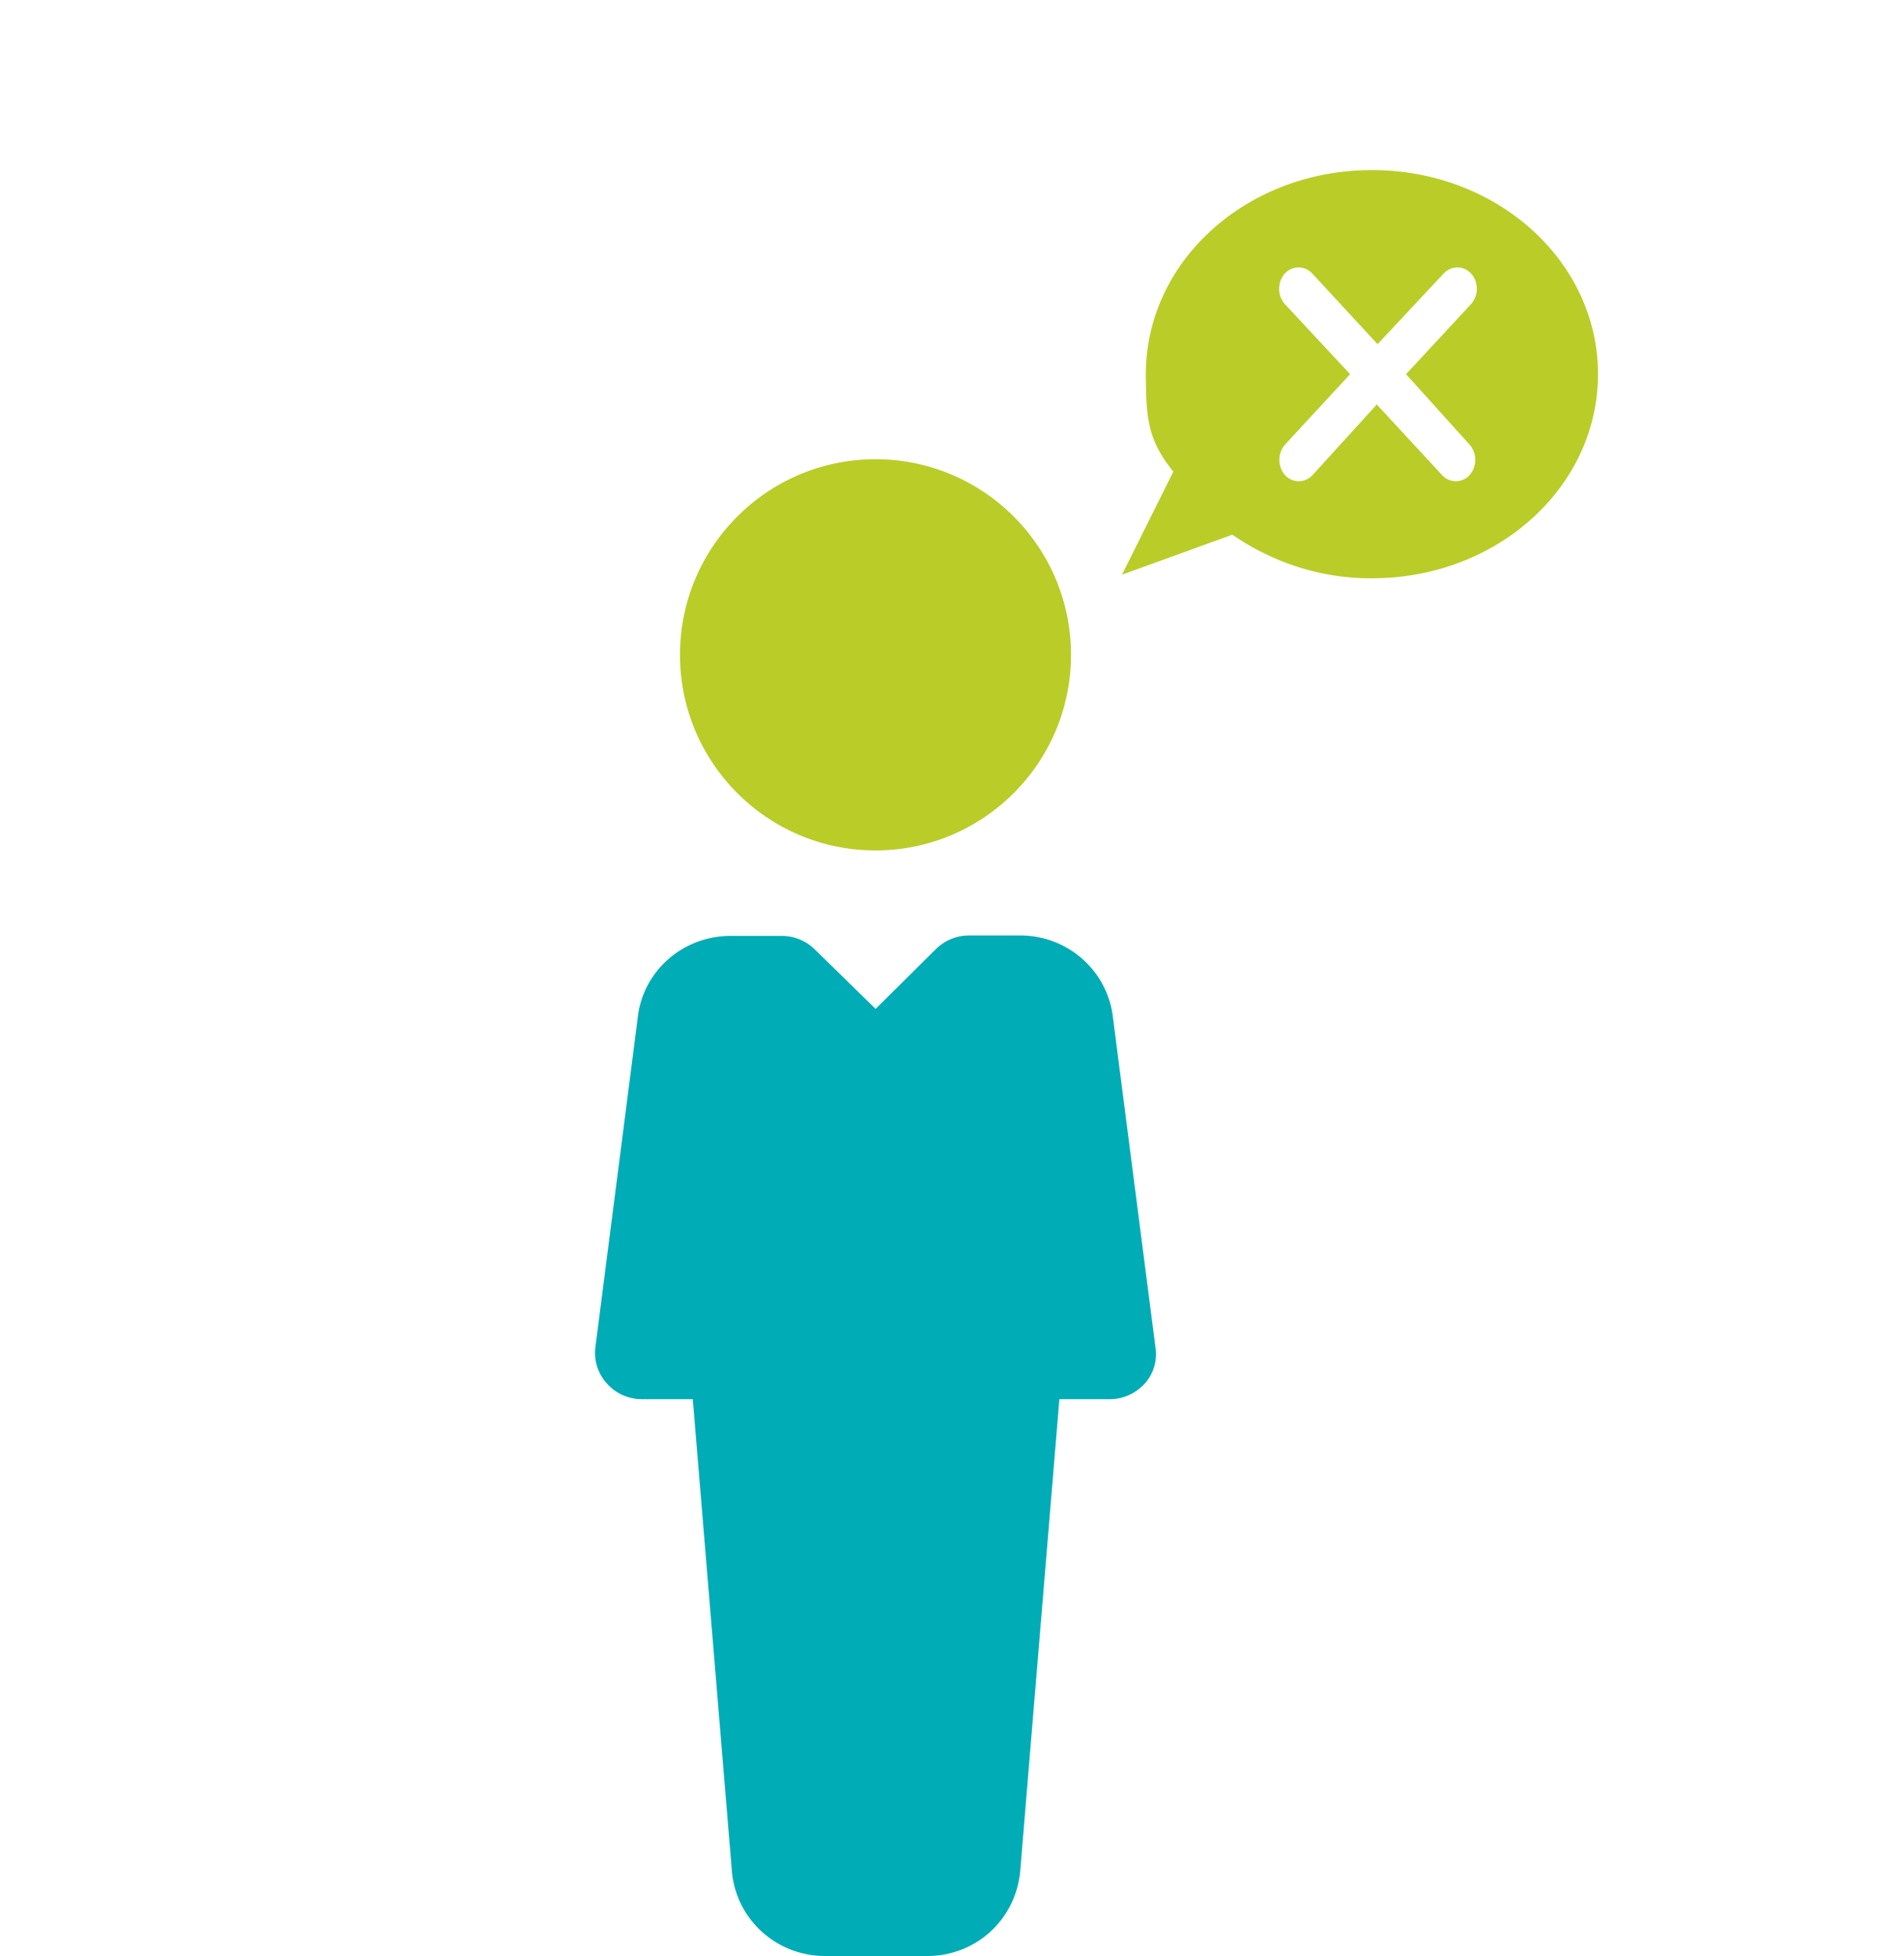
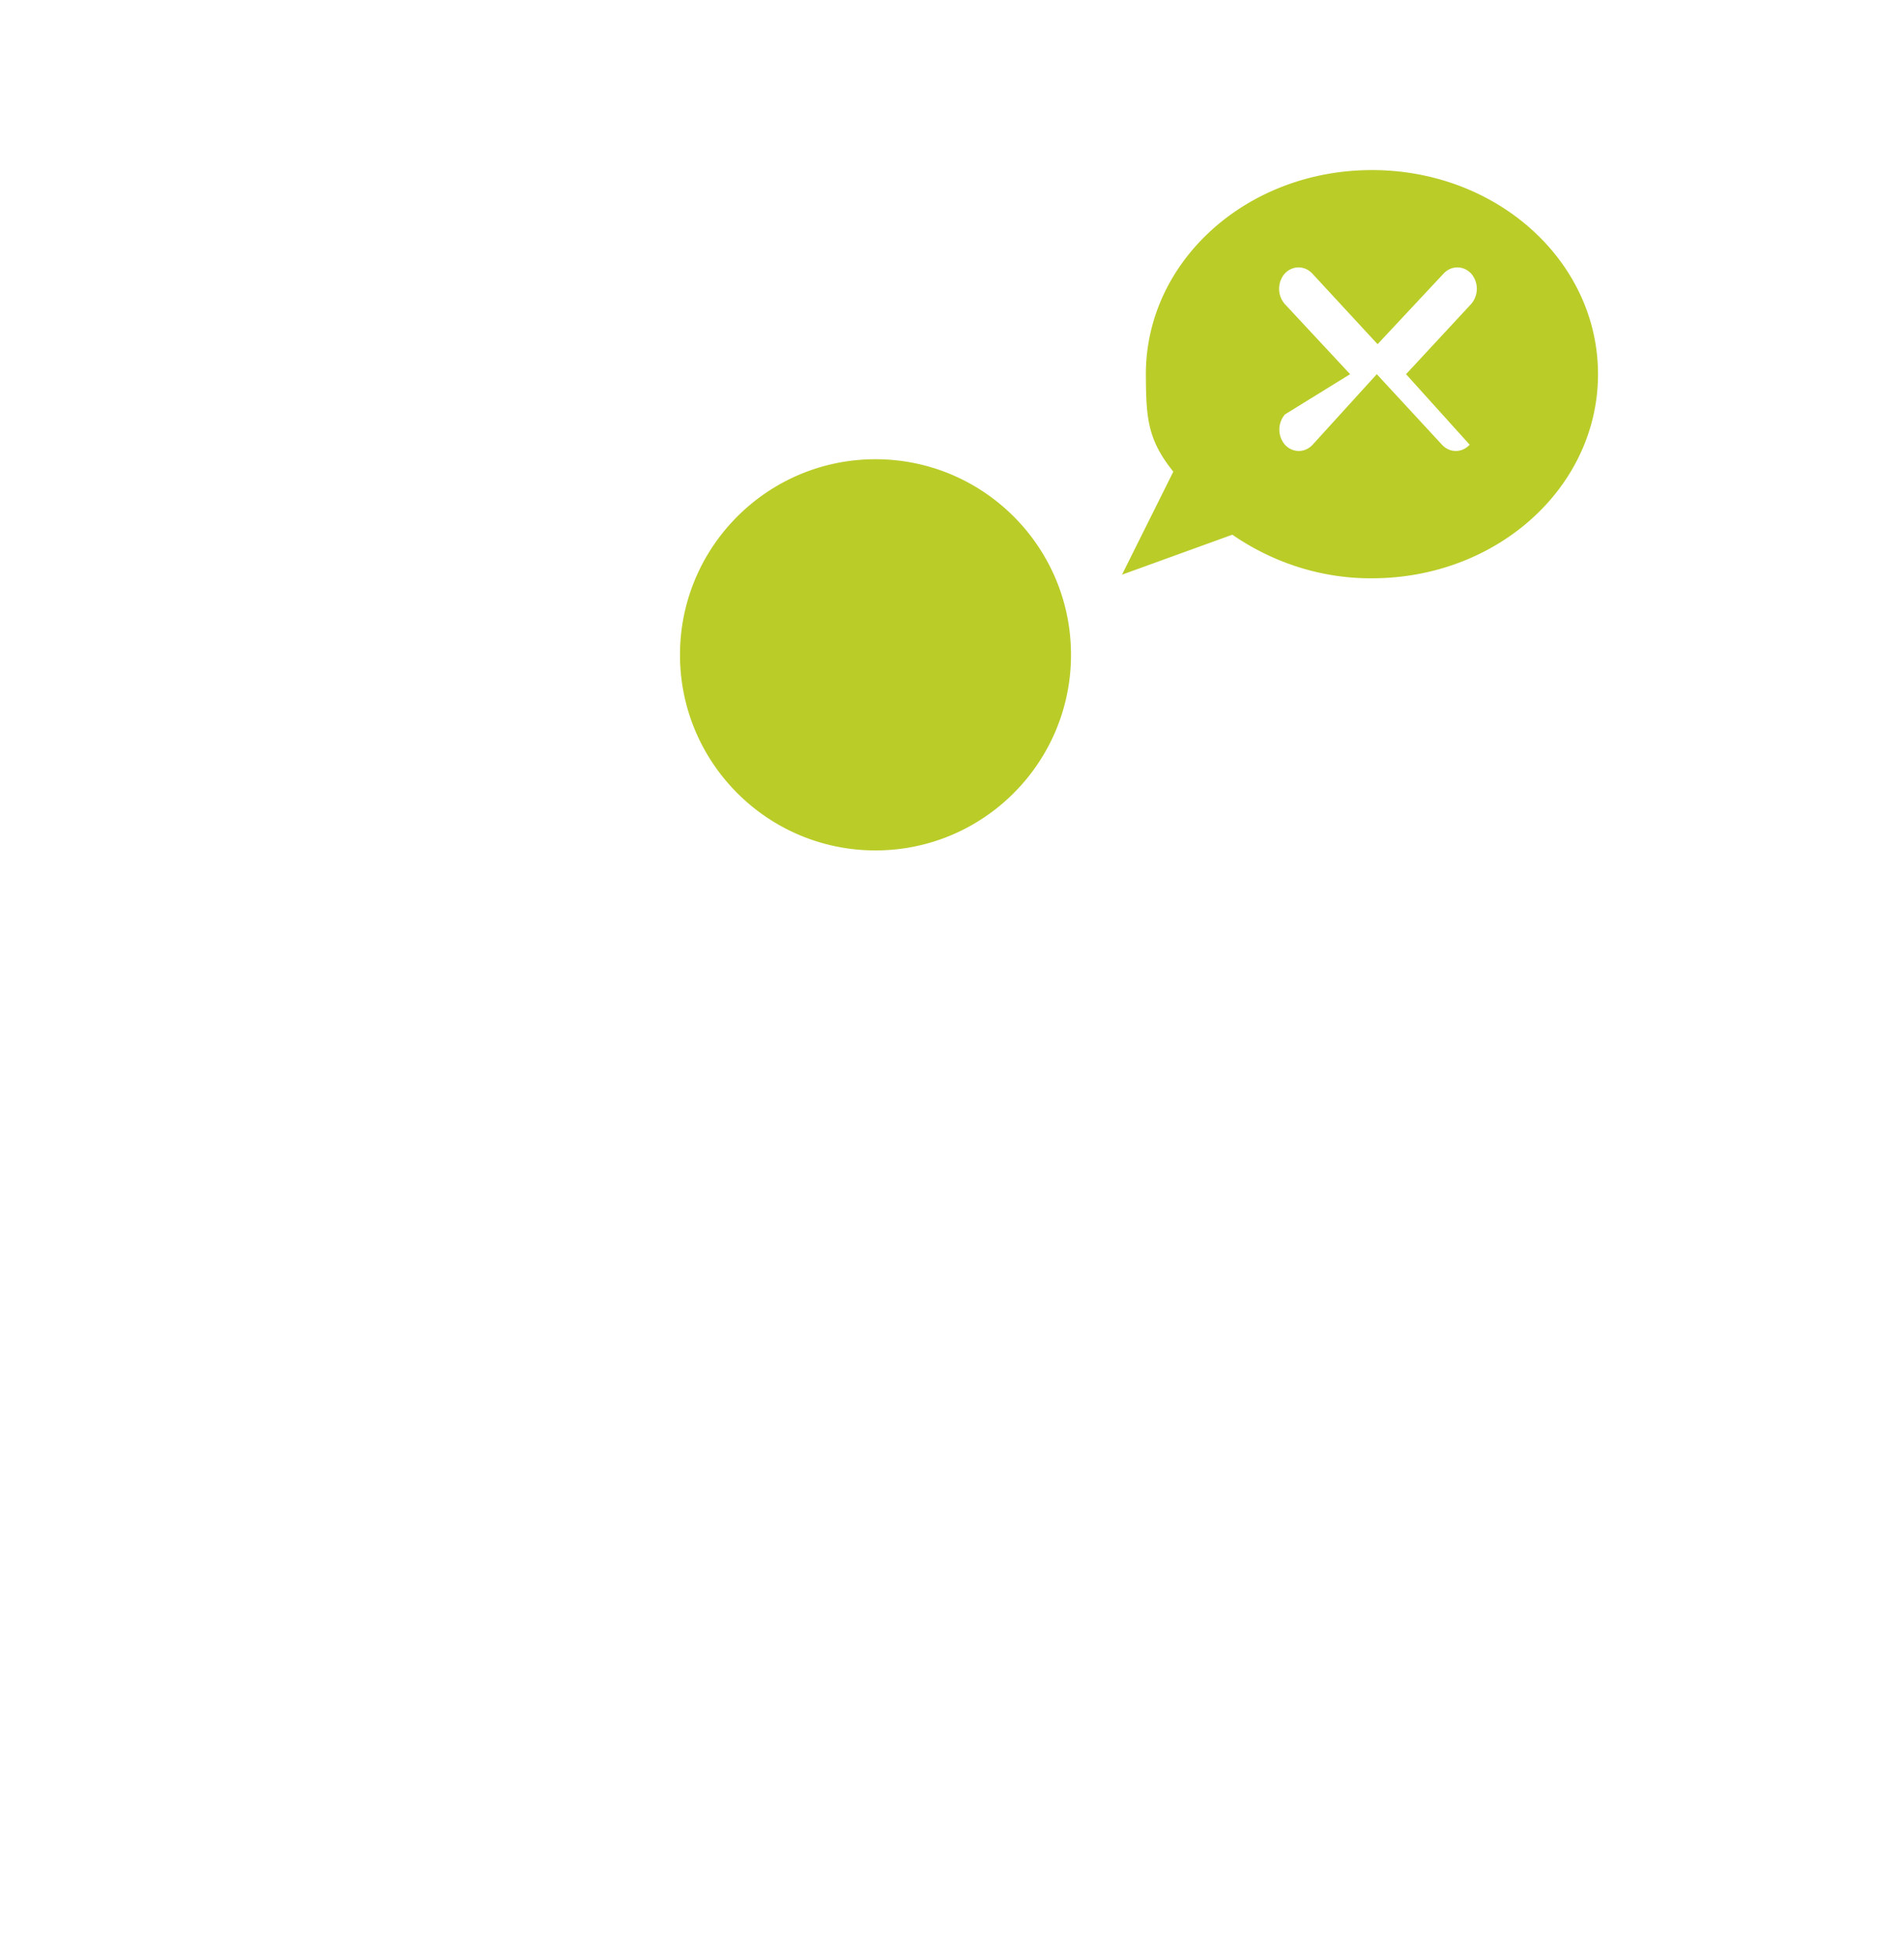
<svg xmlns="http://www.w3.org/2000/svg" width="112" height="115" fill-rule="evenodd">
-   <path d="M67.967 79.206l-2.488-19.298C65.193 57.107 62.835 55 60.009 55h-3.007a2.76 2.76 0 0 0-1.944.797l-3.551 3.52-3.577-3.495a2.76 2.76 0 0 0-1.944-.796H42.98c-2.851 0-5.184 2.107-5.469 4.831l-2.488 19.349a2.67 2.67 0 0 0 .674 2.133c.519.591 1.27.925 2.074.925h2.981l2.307 27.829c.285 2.801 2.644 4.908 5.469 4.908h6.013c2.851 0 5.184-2.107 5.469-4.959l2.307-27.777h2.955c.804 0 1.529-.334 2.074-.925a2.61 2.61 0 0 0 .622-2.133" fill="#00acb6" />
-   <path d="M63 38.5C63 44.848 57.848 50 51.5 50S40 44.848 40 38.5 45.152 27 51.5 27 63 32.152 63 38.5m12.57-20.631a1.37 1.37 0 0 1 0-1.78c.453-.489 1.177-.489 1.63 0l3.834 4.147 3.879-4.147c.453-.489 1.177-.489 1.63 0a1.37 1.37 0 0 1 0 1.78L82.709 22l3.743 4.147a1.37 1.37 0 0 1 0 1.78c-.453.49-1.177.49-1.63 0l-3.834-4.147-3.774 4.147c-.453.49-1.177.49-1.63 0a1.37 1.37 0 0 1 0-1.78L79.419 22l-3.849-4.131zM80.702 34C88.083 34 94 28.628 94 22s-5.917-12-13.298-12-13.298 5.371-13.298 12c.015 2.531.075 3.82 1.615 5.731L66 33.788l6.49-2.351c2.445 1.682 5.298 2.58 8.212 2.564h0z" fill="#bacc28" />
+   <path d="M63 38.5C63 44.848 57.848 50 51.5 50S40 44.848 40 38.5 45.152 27 51.5 27 63 32.152 63 38.5m12.57-20.631a1.37 1.37 0 0 1 0-1.78c.453-.489 1.177-.489 1.63 0l3.834 4.147 3.879-4.147c.453-.489 1.177-.489 1.63 0a1.37 1.37 0 0 1 0 1.78L82.709 22l3.743 4.147c-.453.49-1.177.49-1.63 0l-3.834-4.147-3.774 4.147c-.453.49-1.177.49-1.63 0a1.37 1.37 0 0 1 0-1.78L79.419 22l-3.849-4.131zM80.702 34C88.083 34 94 28.628 94 22s-5.917-12-13.298-12-13.298 5.371-13.298 12c.015 2.531.075 3.82 1.615 5.731L66 33.788l6.49-2.351c2.445 1.682 5.298 2.58 8.212 2.564h0z" fill="#bacc28" />
</svg>